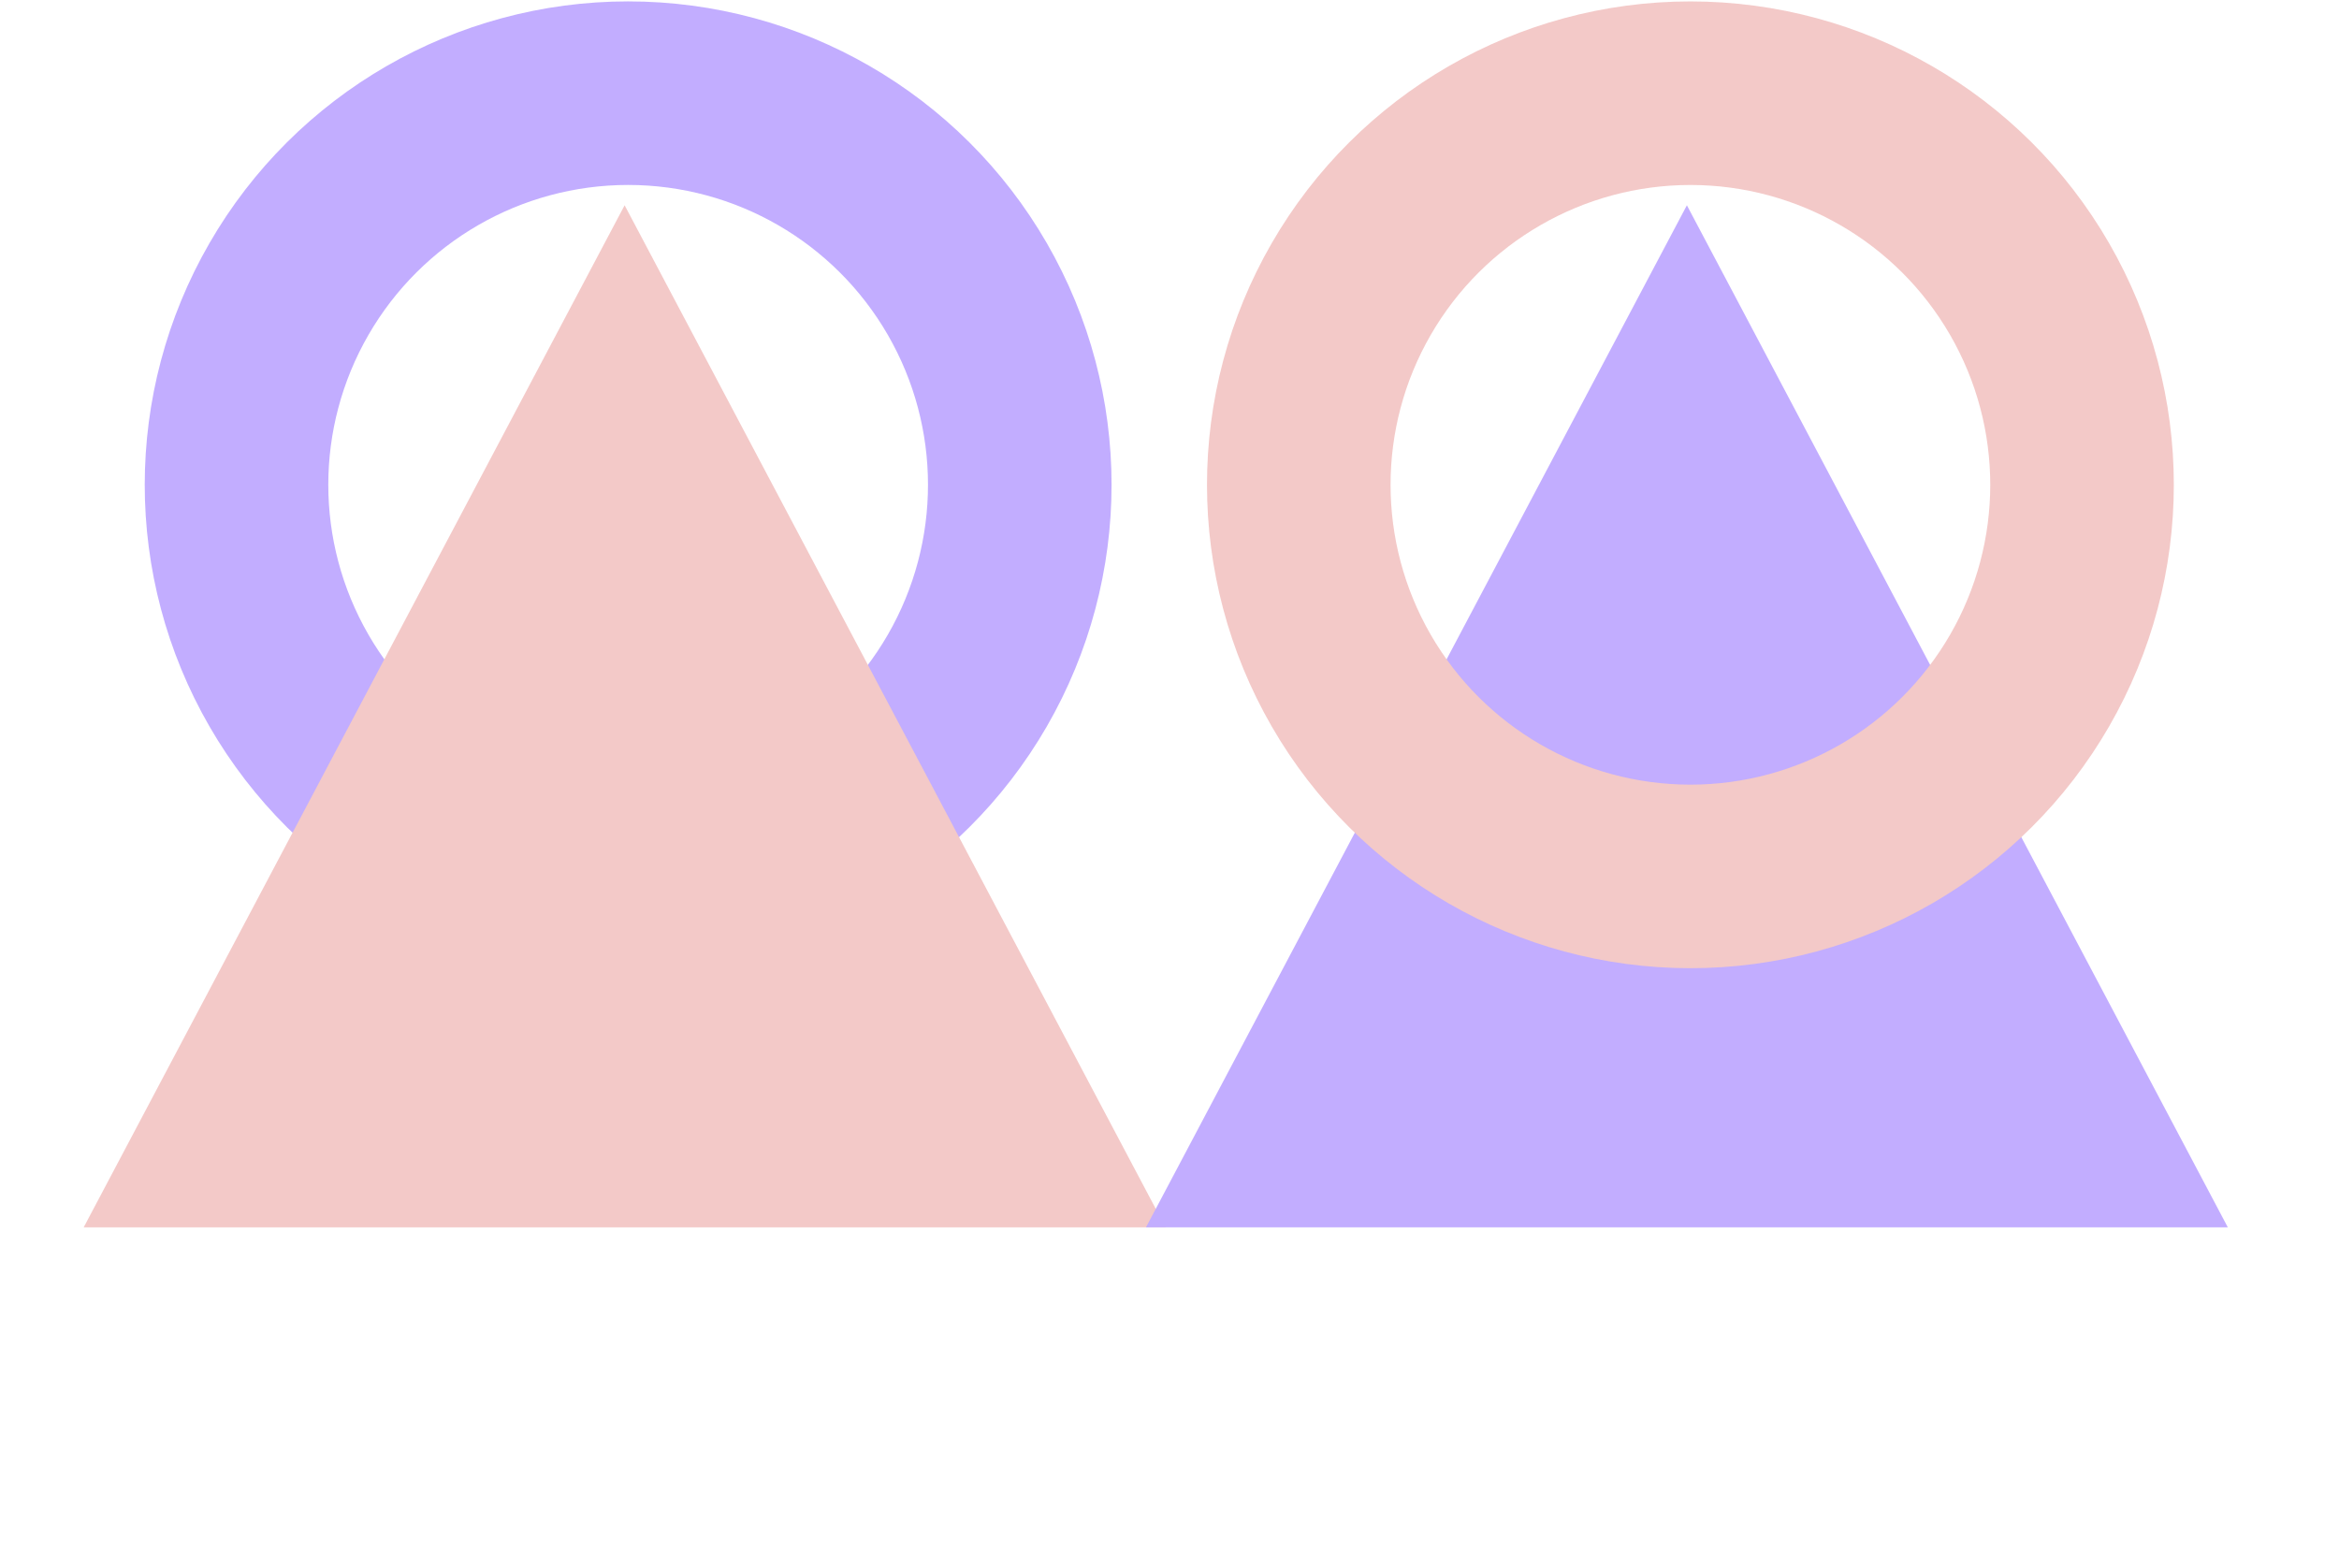
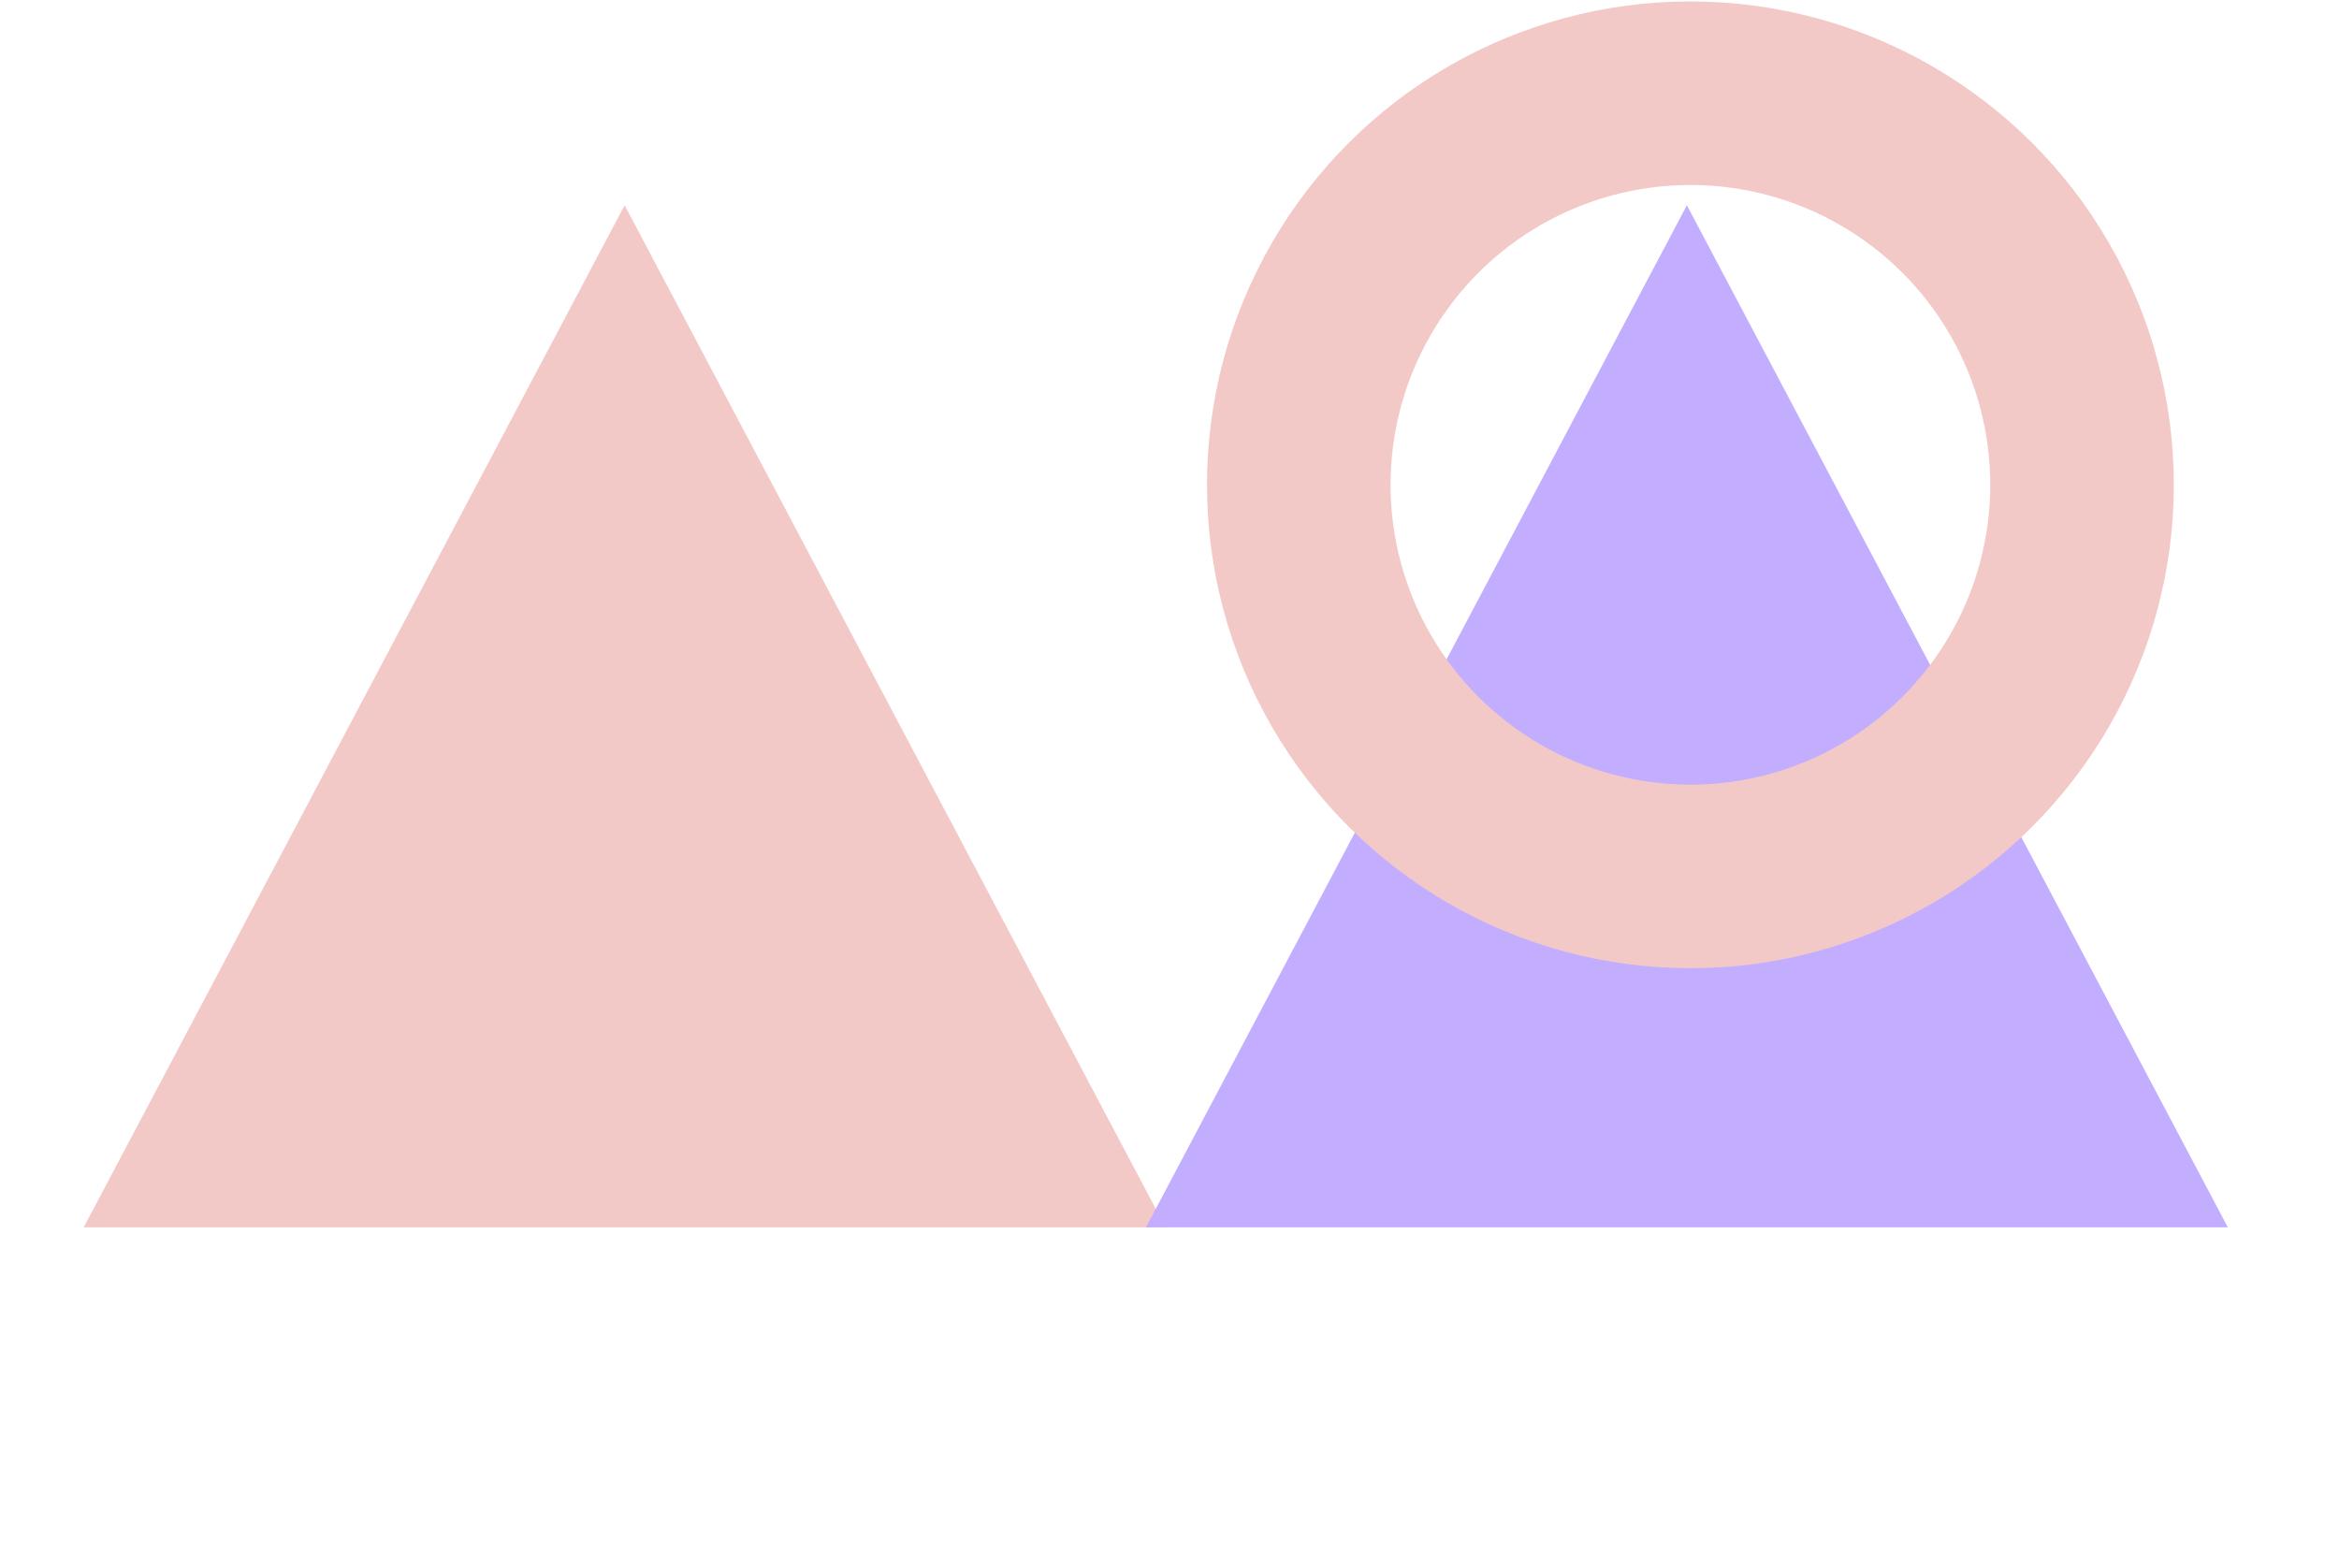
<svg xmlns="http://www.w3.org/2000/svg" width="85" height="57" viewBox="0 0 85 57" fill="none">
  <g opacity="0.5">
-     <circle r="14.232" transform="matrix(4.37114e-08 -1 -1 -4.37114e-08 22.827 17.618)" stroke="#855CFF" stroke-width="6.671" />
-     <path d="M22.699 7.46L3.041 44.604L42.357 44.604L22.699 7.46Z" fill="#E79391" />
+     <path d="M22.699 7.46L3.041 44.604L42.357 44.604L22.699 7.46" fill="#E79391" />
    <path d="M61.302 7.46L41.645 44.604L80.96 44.604L61.302 7.46Z" fill="#855CFF" />
    <circle r="14.232" transform="matrix(4.37114e-08 -1 -1 -4.37114e-08 61.43 17.619)" stroke="#E79391" stroke-width="6.671" />
  </g>
</svg>